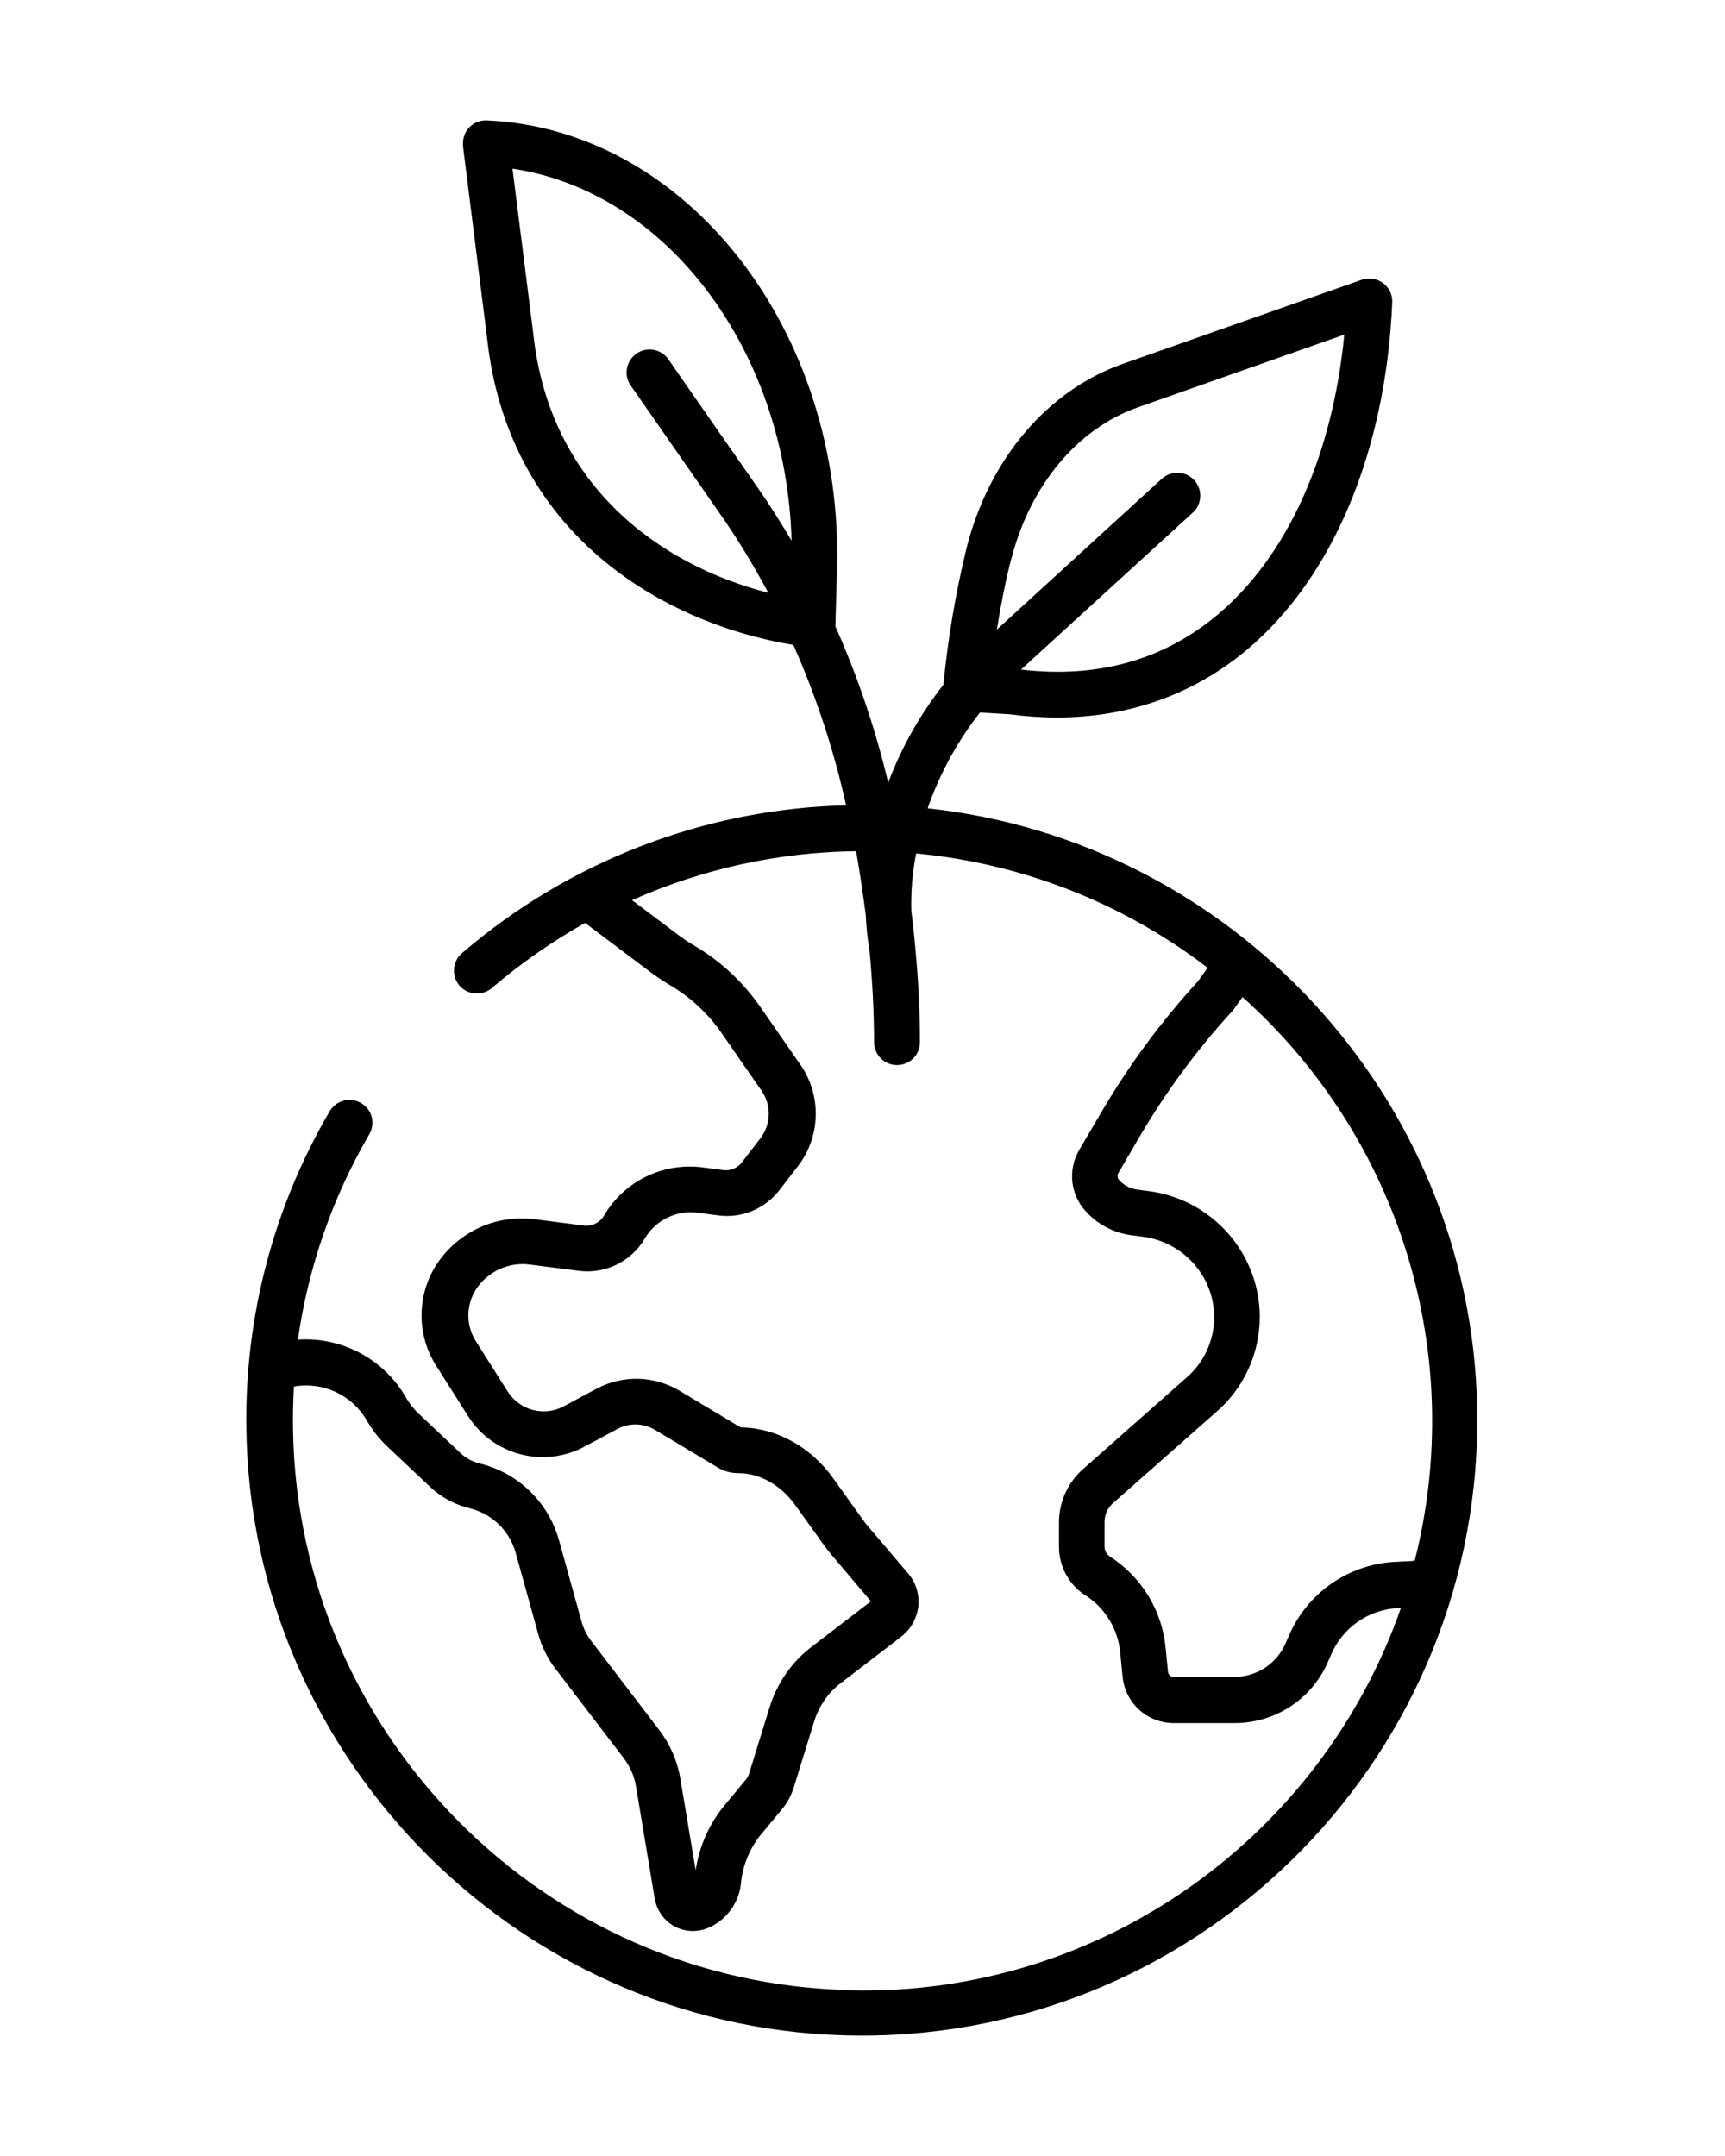
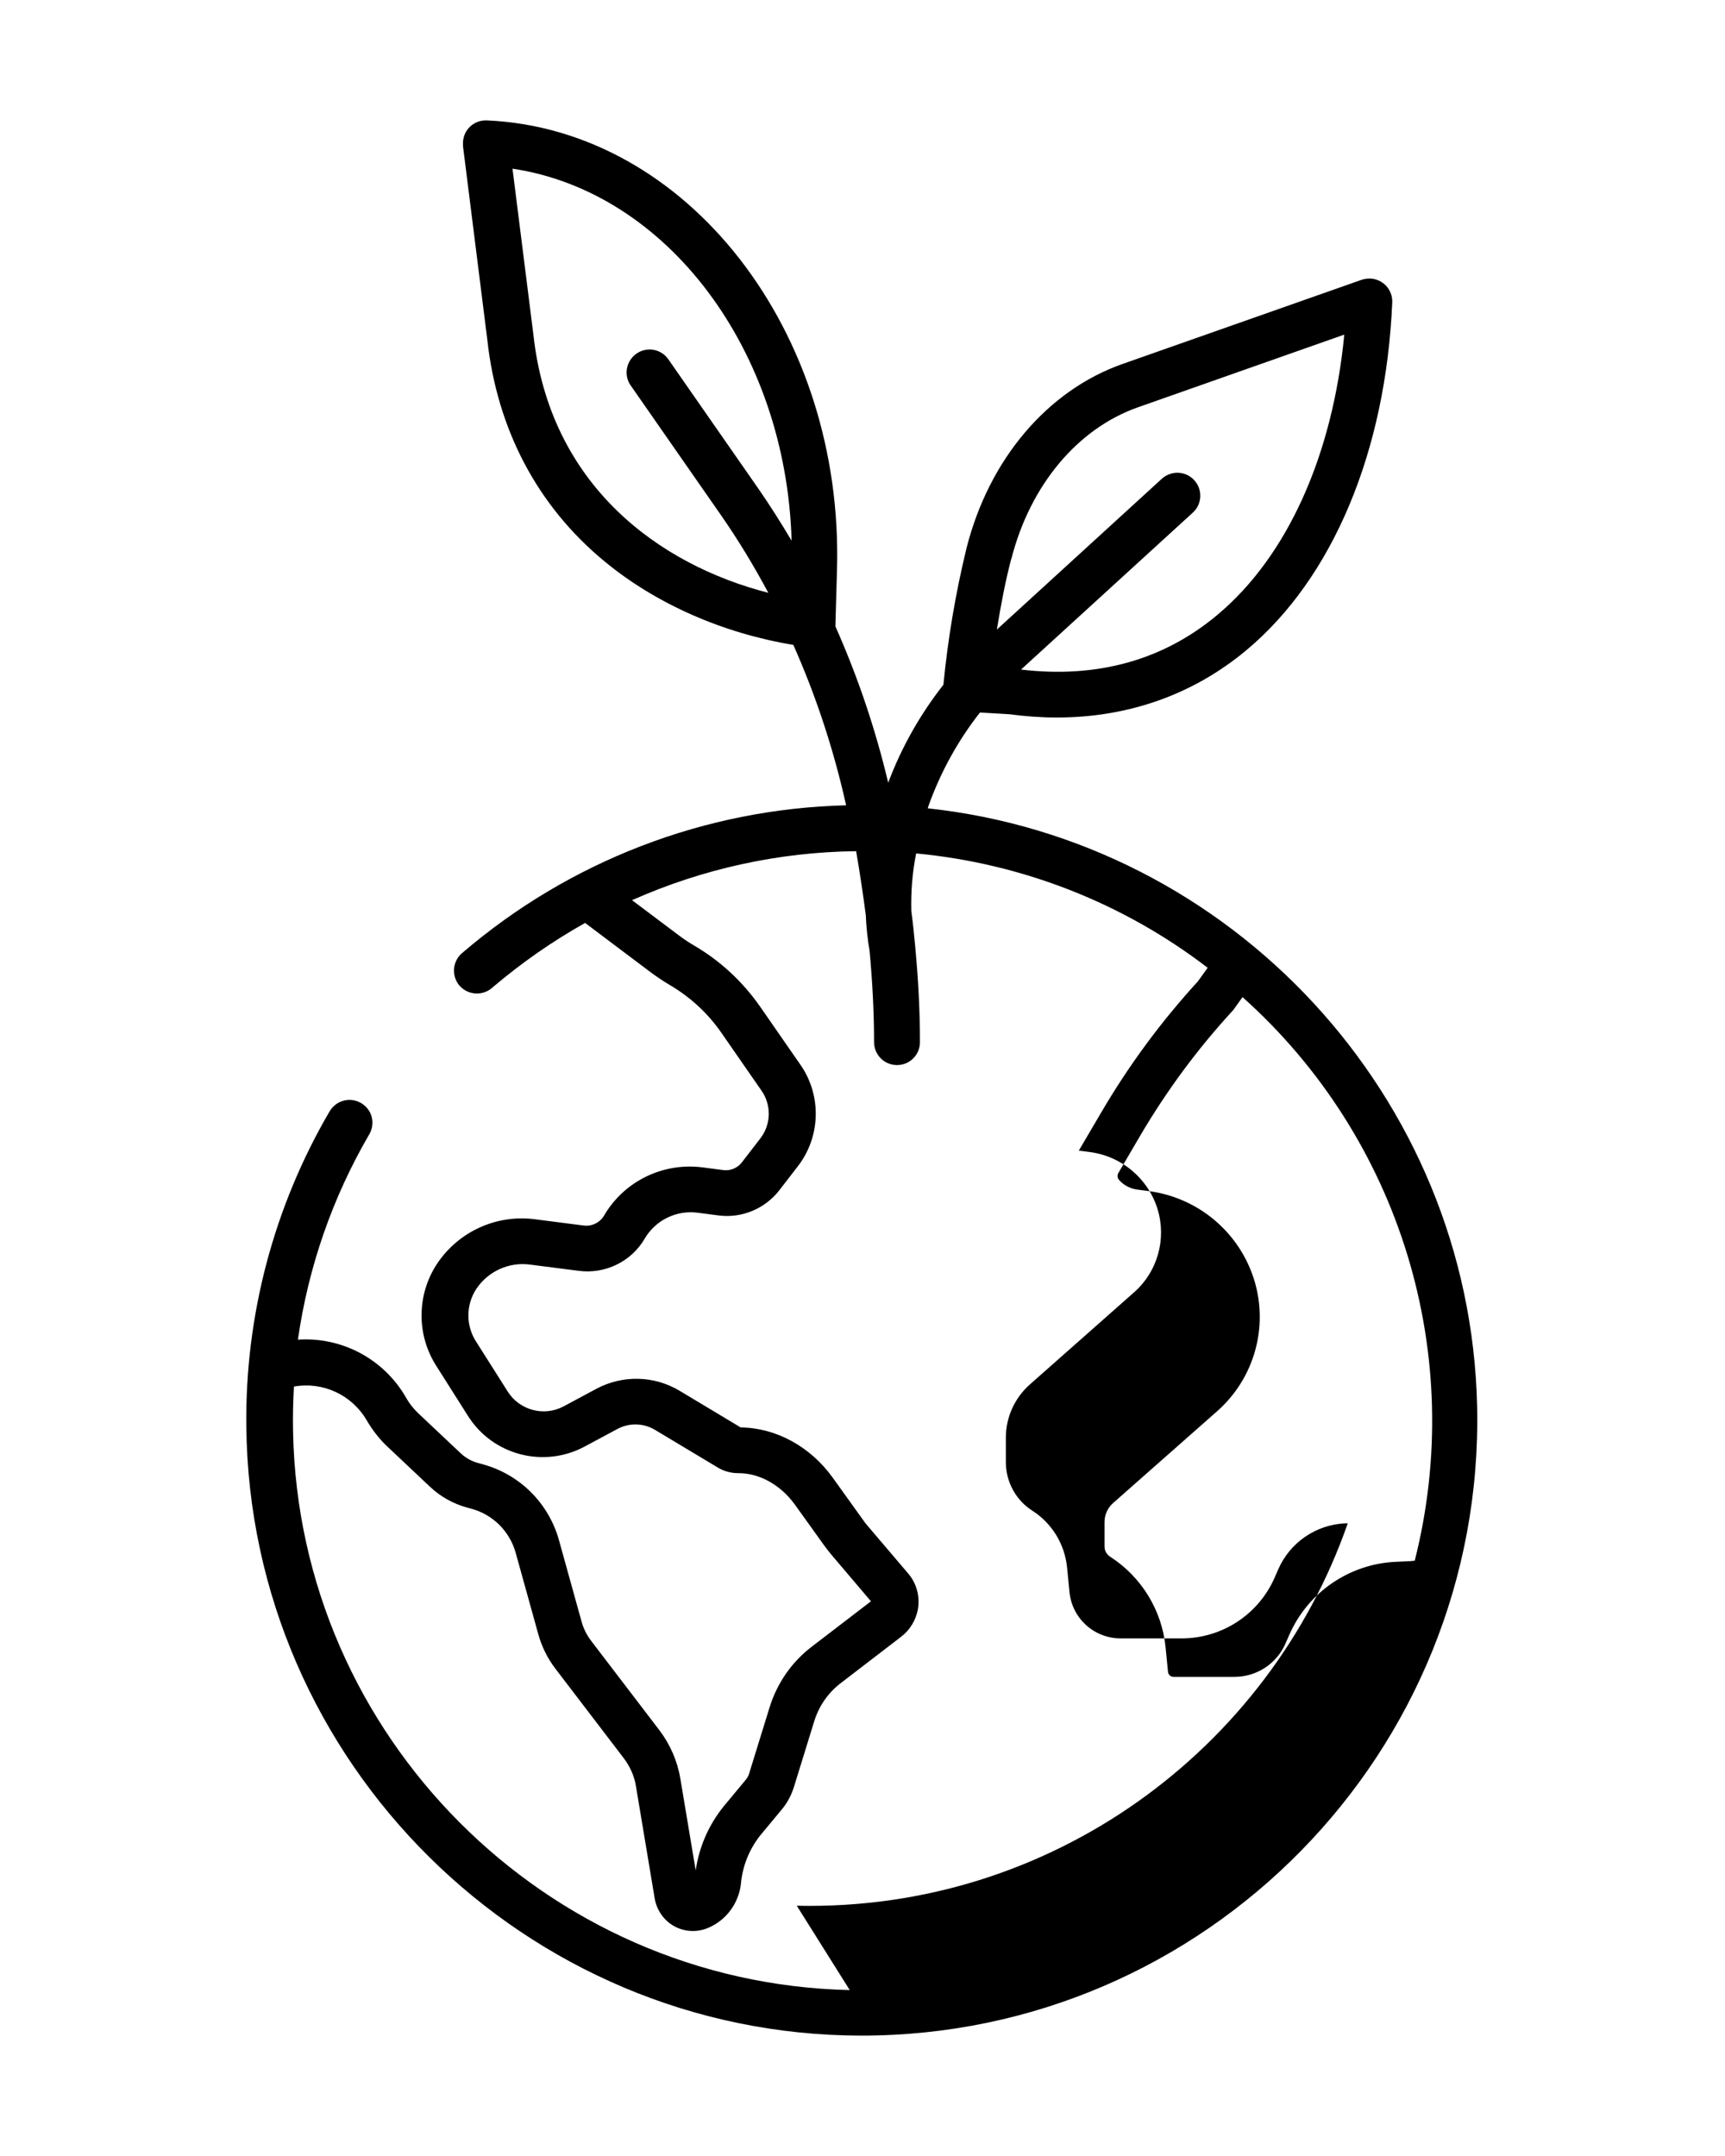
<svg xmlns="http://www.w3.org/2000/svg" viewBox="0 0 100 125" id="Layer_1">
  <defs>
    <style>.cls-1{stroke-width:0px;}</style>
  </defs>
-   <path d="m82.01,90.49h-.07c-.06.01-.12.02-.17.02l-.83.04c-2.71.11-5.13,1.77-6.21,4.26l-.21.48c-.51,1.17-1.67,1.93-2.95,1.93h-3.54c-.17,0-.3-.12-.32-.29l-.14-1.42c-.21-2.15-1.4-4.09-3.22-5.26-.2-.13-.32-.35-.32-.59v-1.42c0-.42.18-.81.49-1.09l6.05-5.34c2.13-1.89,2.97-4.84,2.15-7.56-.85-2.8-3.27-4.84-6.18-5.2l-.61-.08c-.4-.05-.78-.25-1.05-.55-.1-.11-.12-.26-.06-.39l1.27-2.17c1.52-2.59,3.31-5.02,5.34-7.23.04-.04.07-.08.1-.12l.5-.7c9.16,8.19,13,20.78,9.98,32.69m-32.75,24.88c-17.62-.39-31.92-14.73-32.27-32.35-.02-.89,0-1.77.05-2.64,1.68-.3,3.36.48,4.22,1.96.34.58.75,1.11,1.25,1.57l2.44,2.3c.6.56,1.32.96,2.11,1.18l.29.08c1.23.34,2.19,1.3,2.54,2.53l1.31,4.72c.2.73.54,1.42,1,2.02l3.97,5.2c.36.48.61,1.04.7,1.63l1.08,6.47c.08.52.35,1,.74,1.35.65.57,1.56.71,2.35.38,1.05-.44,1.78-1.42,1.91-2.55.09-1.02.47-1.98,1.1-2.79l1.27-1.53c.32-.38.55-.82.7-1.29l1.18-3.82c.27-.88.8-1.65,1.53-2.21l3.49-2.68c.52-.39.87-.96.99-1.6.13-.74-.07-1.51-.56-2.08l-2.34-2.75c-.12-.14-.23-.28-.33-.43l-1.7-2.37c-1.3-1.81-3.29-2.9-5.34-2.92l-3.55-2.13c-1.47-.88-3.29-.92-4.8-.12l-1.92,1.03c-1.13.6-2.54.23-3.23-.85l-1.83-2.89c-.61-.93-.61-2.13,0-3.07.69-1.03,1.9-1.58,3.13-1.41l2.81.36c1.53.2,3.04-.53,3.82-1.86.63-1.08,1.84-1.67,3.07-1.51l1.23.16c1.34.17,2.67-.39,3.5-1.45l1.08-1.4c1.33-1.72,1.39-4.11.15-5.89l-2.33-3.36c-1.01-1.45-2.31-2.66-3.83-3.55-.31-.18-.61-.38-.9-.6l-2.7-2.03c4.09-1.82,8.51-2.79,12.99-2.84.22,1.26.4,2.49.56,3.7.03.7.1,1.39.22,2.08.17,1.84.26,3.61.26,5.29,0,.73.59,1.33,1.33,1.33s1.33-.59,1.33-1.33c0-1.75-.09-3.58-.27-5.48,0-.04,0-.08-.01-.12-.06-.66-.13-1.33-.22-2-.03-1.12.06-2.24.28-3.34,6.14.58,12,2.87,16.9,6.63l-.57.79c-2.14,2.34-4.02,4.89-5.62,7.63l-1.28,2.18c-.63,1.12-.49,2.51.36,3.47.7.8,1.67,1.31,2.72,1.44l.61.08c1.86.23,3.42,1.54,3.96,3.33.52,1.73-.01,3.61-1.36,4.8l-6.05,5.35c-.88.78-1.39,1.9-1.39,3.08v1.42c0,1.14.58,2.21,1.54,2.82,1.14.73,1.88,1.95,2.01,3.3l.14,1.42c.15,1.52,1.43,2.68,2.96,2.68h3.54c2.34,0,4.45-1.38,5.39-3.52l.21-.48c.68-1.56,2.19-2.6,3.9-2.67h.13c-4.57,13.12-17.21,22.5-31.94,22.17Zm-12.69-93.02l5.22,7.5c1.01,1.45,1.92,2.96,2.75,4.51-6.34-1.63-12.67-6.23-13.62-14.98l-1.21-9.61c8.96,1.34,15.86,10.51,16.18,21.57-.61-1.03-1.25-2.04-1.92-3.01l-5.22-7.5c-.42-.61-1.24-.76-1.85-.34-.6.42-.76,1.24-.34,1.85,0,0,0,0,0,.01h0Zm22.06,10.04c1.09-4.27,3.84-7.56,7.35-8.79l11.95-4.21c-.68,7.02-3.31,12.87-7.37,16.26-3.13,2.62-6.96,3.68-11.37,3.16l9.96-9.1c.54-.49.58-1.34.08-1.88-.49-.54-1.33-.58-1.88-.08l-9.56,8.74c.24-1.49.51-2.87.83-4.09m-4.85,14.49c.02-.06.04-.12.06-.19.7-1.95,1.7-3.77,2.98-5.4l1.7.1c.91.12,1.83.19,2.75.19,4.15,0,7.91-1.33,10.99-3.9,5.01-4.18,8.09-11.53,8.46-20.17.03-.73-.54-1.35-1.27-1.38-.17,0-.34.02-.5.07l-13.86,4.88c-4.35,1.53-7.73,5.51-9.04,10.64-.64,2.62-1.09,5.28-1.35,7.96-1.35,1.72-2.43,3.63-3.2,5.68-.74-3.11-1.76-6.14-3.06-9.06,0-.02,0-.04,0-.06l.09-3.18c.42-13.88-8.69-25.59-20.3-26.1-.73-.03-1.35.53-1.38,1.27,0,.08,0,.15,0,.22l1.41,11.23c.57,5.21,2.92,9.66,6.81,12.86,2.97,2.45,6.83,4.15,10.93,4.83,1.33,2.99,2.35,6.11,3.06,9.3-8.17.2-16.02,3.22-22.23,8.54-.57.45-.67,1.29-.22,1.87.46.57,1.29.67,1.87.22.03-.02.05-.04.07-.06,1.67-1.42,3.47-2.68,5.38-3.75l3.76,2.83c.37.28.75.53,1.15.77,1.19.7,2.21,1.64,2.99,2.77l2.33,3.36c.58.84.55,1.95-.07,2.76l-1.08,1.4c-.25.32-.66.49-1.06.44l-1.23-.16c-2.29-.29-4.54.81-5.7,2.81-.25.41-.72.63-1.2.56l-2.8-.36c-2.22-.29-4.41.7-5.66,2.56-1.2,1.8-1.22,4.15-.04,5.97l1.83,2.89c1.44,2.26,4.37,3.02,6.73,1.77l1.92-1.03c.69-.37,1.51-.35,2.18.05l3.65,2.19c.35.21.76.32,1.17.32,1.22-.01,2.45.67,3.28,1.81l1.7,2.37c.15.2.3.4.47.6l2.25,2.65-3.43,2.63c-1.17.89-2.02,2.13-2.45,3.53l-1.18,3.82c-.04.14-.11.26-.2.37l-1.27,1.53c-.87,1.07-1.43,2.35-1.63,3.72l-.89-5.32c-.17-1.02-.59-1.98-1.21-2.8l-3.97-5.2c-.25-.33-.44-.71-.55-1.12l-1.31-4.72c-.6-2.13-2.26-3.79-4.4-4.38l-.29-.08c-.37-.1-.71-.29-.99-.55l-2.44-2.3c-.3-.28-.56-.61-.76-.97-1.28-2.21-3.7-3.5-6.25-3.33.6-4.2,2-8.24,4.14-11.91.3-.52.22-1.18-.21-1.6-.52-.52-1.36-.52-1.88,0-.08.08-.15.17-.21.27-3.24,5.54-4.91,11.86-4.83,18.28.2,19.46,16.16,35.28,35.62,35.31,19.97.03,36.17-16.43,35.73-36.49-.4-18-14.28-32.8-31.89-34.67" class="cls-1" />
+   <path d="m82.01,90.49h-.07c-.06.01-.12.02-.17.02l-.83.04c-2.71.11-5.13,1.77-6.21,4.26l-.21.48c-.51,1.17-1.67,1.93-2.95,1.93h-3.54c-.17,0-.3-.12-.32-.29l-.14-1.42c-.21-2.15-1.4-4.09-3.22-5.26-.2-.13-.32-.35-.32-.59v-1.42c0-.42.18-.81.49-1.09l6.05-5.34c2.13-1.89,2.97-4.84,2.15-7.56-.85-2.8-3.27-4.84-6.18-5.2l-.61-.08c-.4-.05-.78-.25-1.05-.55-.1-.11-.12-.26-.06-.39l1.27-2.17c1.52-2.59,3.31-5.02,5.34-7.23.04-.04.07-.08.1-.12l.5-.7c9.16,8.19,13,20.78,9.98,32.69m-32.75,24.88c-17.62-.39-31.92-14.73-32.27-32.35-.02-.89,0-1.77.05-2.64,1.68-.3,3.36.48,4.22,1.96.34.58.75,1.11,1.25,1.57l2.44,2.3c.6.56,1.32.96,2.11,1.18l.29.08c1.23.34,2.19,1.3,2.54,2.53l1.31,4.72c.2.73.54,1.42,1,2.02l3.97,5.2c.36.48.61,1.04.7,1.63l1.08,6.47c.08.52.35,1,.74,1.35.65.57,1.56.71,2.35.38,1.05-.44,1.78-1.42,1.91-2.55.09-1.02.47-1.98,1.1-2.79l1.27-1.53c.32-.38.55-.82.7-1.29l1.18-3.82c.27-.88.8-1.65,1.53-2.21l3.49-2.68c.52-.39.87-.96.99-1.6.13-.74-.07-1.51-.56-2.08l-2.34-2.75c-.12-.14-.23-.28-.33-.43l-1.7-2.37c-1.3-1.81-3.29-2.9-5.34-2.92l-3.55-2.13c-1.47-.88-3.29-.92-4.8-.12l-1.92,1.03c-1.13.6-2.54.23-3.23-.85l-1.83-2.89c-.61-.93-.61-2.13,0-3.07.69-1.03,1.9-1.58,3.13-1.41l2.81.36c1.53.2,3.04-.53,3.82-1.86.63-1.08,1.84-1.67,3.07-1.51l1.23.16c1.34.17,2.67-.39,3.5-1.45l1.08-1.4c1.33-1.72,1.39-4.11.15-5.89l-2.33-3.36c-1.01-1.45-2.31-2.66-3.83-3.55-.31-.18-.61-.38-.9-.6l-2.7-2.03c4.09-1.82,8.51-2.79,12.99-2.84.22,1.26.4,2.49.56,3.7.03.7.1,1.39.22,2.08.17,1.84.26,3.61.26,5.29,0,.73.59,1.33,1.33,1.33s1.33-.59,1.33-1.33c0-1.75-.09-3.58-.27-5.48,0-.04,0-.08-.01-.12-.06-.66-.13-1.33-.22-2-.03-1.12.06-2.24.28-3.34,6.14.58,12,2.87,16.9,6.63l-.57.79c-2.14,2.34-4.02,4.89-5.62,7.63l-1.28,2.18l.61.08c1.86.23,3.42,1.54,3.96,3.33.52,1.73-.01,3.61-1.36,4.8l-6.05,5.35c-.88.78-1.39,1.9-1.39,3.08v1.42c0,1.14.58,2.21,1.54,2.82,1.14.73,1.88,1.95,2.01,3.3l.14,1.42c.15,1.52,1.43,2.68,2.96,2.68h3.54c2.34,0,4.45-1.38,5.39-3.52l.21-.48c.68-1.56,2.19-2.6,3.9-2.67h.13c-4.57,13.12-17.21,22.5-31.94,22.17Zm-12.69-93.02l5.22,7.5c1.01,1.45,1.92,2.96,2.75,4.51-6.34-1.63-12.67-6.23-13.62-14.98l-1.21-9.61c8.96,1.34,15.86,10.51,16.18,21.57-.61-1.03-1.25-2.04-1.92-3.01l-5.22-7.5c-.42-.61-1.24-.76-1.85-.34-.6.42-.76,1.24-.34,1.85,0,0,0,0,0,.01h0Zm22.06,10.04c1.09-4.27,3.84-7.56,7.35-8.79l11.95-4.21c-.68,7.02-3.31,12.87-7.37,16.26-3.13,2.62-6.96,3.68-11.37,3.16l9.96-9.1c.54-.49.58-1.34.08-1.88-.49-.54-1.33-.58-1.88-.08l-9.56,8.74c.24-1.49.51-2.87.83-4.09m-4.85,14.49c.02-.06.04-.12.06-.19.7-1.95,1.7-3.77,2.98-5.4l1.7.1c.91.12,1.83.19,2.75.19,4.15,0,7.91-1.33,10.99-3.9,5.01-4.18,8.09-11.53,8.46-20.17.03-.73-.54-1.35-1.27-1.38-.17,0-.34.02-.5.07l-13.86,4.88c-4.35,1.53-7.73,5.51-9.04,10.64-.64,2.62-1.09,5.28-1.35,7.96-1.35,1.72-2.43,3.63-3.2,5.68-.74-3.11-1.76-6.14-3.06-9.06,0-.02,0-.04,0-.06l.09-3.18c.42-13.88-8.69-25.59-20.3-26.1-.73-.03-1.35.53-1.38,1.27,0,.08,0,.15,0,.22l1.41,11.23c.57,5.21,2.92,9.66,6.81,12.86,2.97,2.45,6.83,4.15,10.93,4.83,1.33,2.99,2.35,6.11,3.06,9.3-8.17.2-16.02,3.22-22.23,8.54-.57.45-.67,1.29-.22,1.87.46.57,1.29.67,1.87.22.03-.02.05-.04.07-.06,1.67-1.42,3.47-2.68,5.38-3.75l3.76,2.83c.37.28.75.53,1.15.77,1.19.7,2.21,1.64,2.99,2.77l2.33,3.36c.58.84.55,1.95-.07,2.76l-1.08,1.4c-.25.32-.66.49-1.06.44l-1.23-.16c-2.29-.29-4.54.81-5.7,2.81-.25.41-.72.63-1.2.56l-2.8-.36c-2.22-.29-4.41.7-5.66,2.56-1.2,1.8-1.22,4.15-.04,5.97l1.83,2.89c1.44,2.26,4.37,3.02,6.73,1.77l1.92-1.03c.69-.37,1.51-.35,2.18.05l3.65,2.19c.35.21.76.32,1.17.32,1.22-.01,2.45.67,3.28,1.81l1.7,2.37c.15.2.3.4.47.6l2.25,2.65-3.43,2.63c-1.17.89-2.02,2.13-2.45,3.53l-1.18,3.82c-.04.14-.11.26-.2.37l-1.27,1.53c-.87,1.07-1.43,2.35-1.63,3.72l-.89-5.32c-.17-1.02-.59-1.98-1.21-2.8l-3.97-5.2c-.25-.33-.44-.71-.55-1.12l-1.31-4.72c-.6-2.13-2.26-3.79-4.4-4.38l-.29-.08c-.37-.1-.71-.29-.99-.55l-2.44-2.3c-.3-.28-.56-.61-.76-.97-1.28-2.21-3.7-3.5-6.25-3.33.6-4.2,2-8.24,4.14-11.91.3-.52.22-1.18-.21-1.6-.52-.52-1.36-.52-1.88,0-.08.08-.15.17-.21.27-3.24,5.54-4.91,11.86-4.83,18.28.2,19.46,16.16,35.28,35.62,35.31,19.97.03,36.17-16.43,35.73-36.49-.4-18-14.28-32.8-31.89-34.67" class="cls-1" />
</svg>